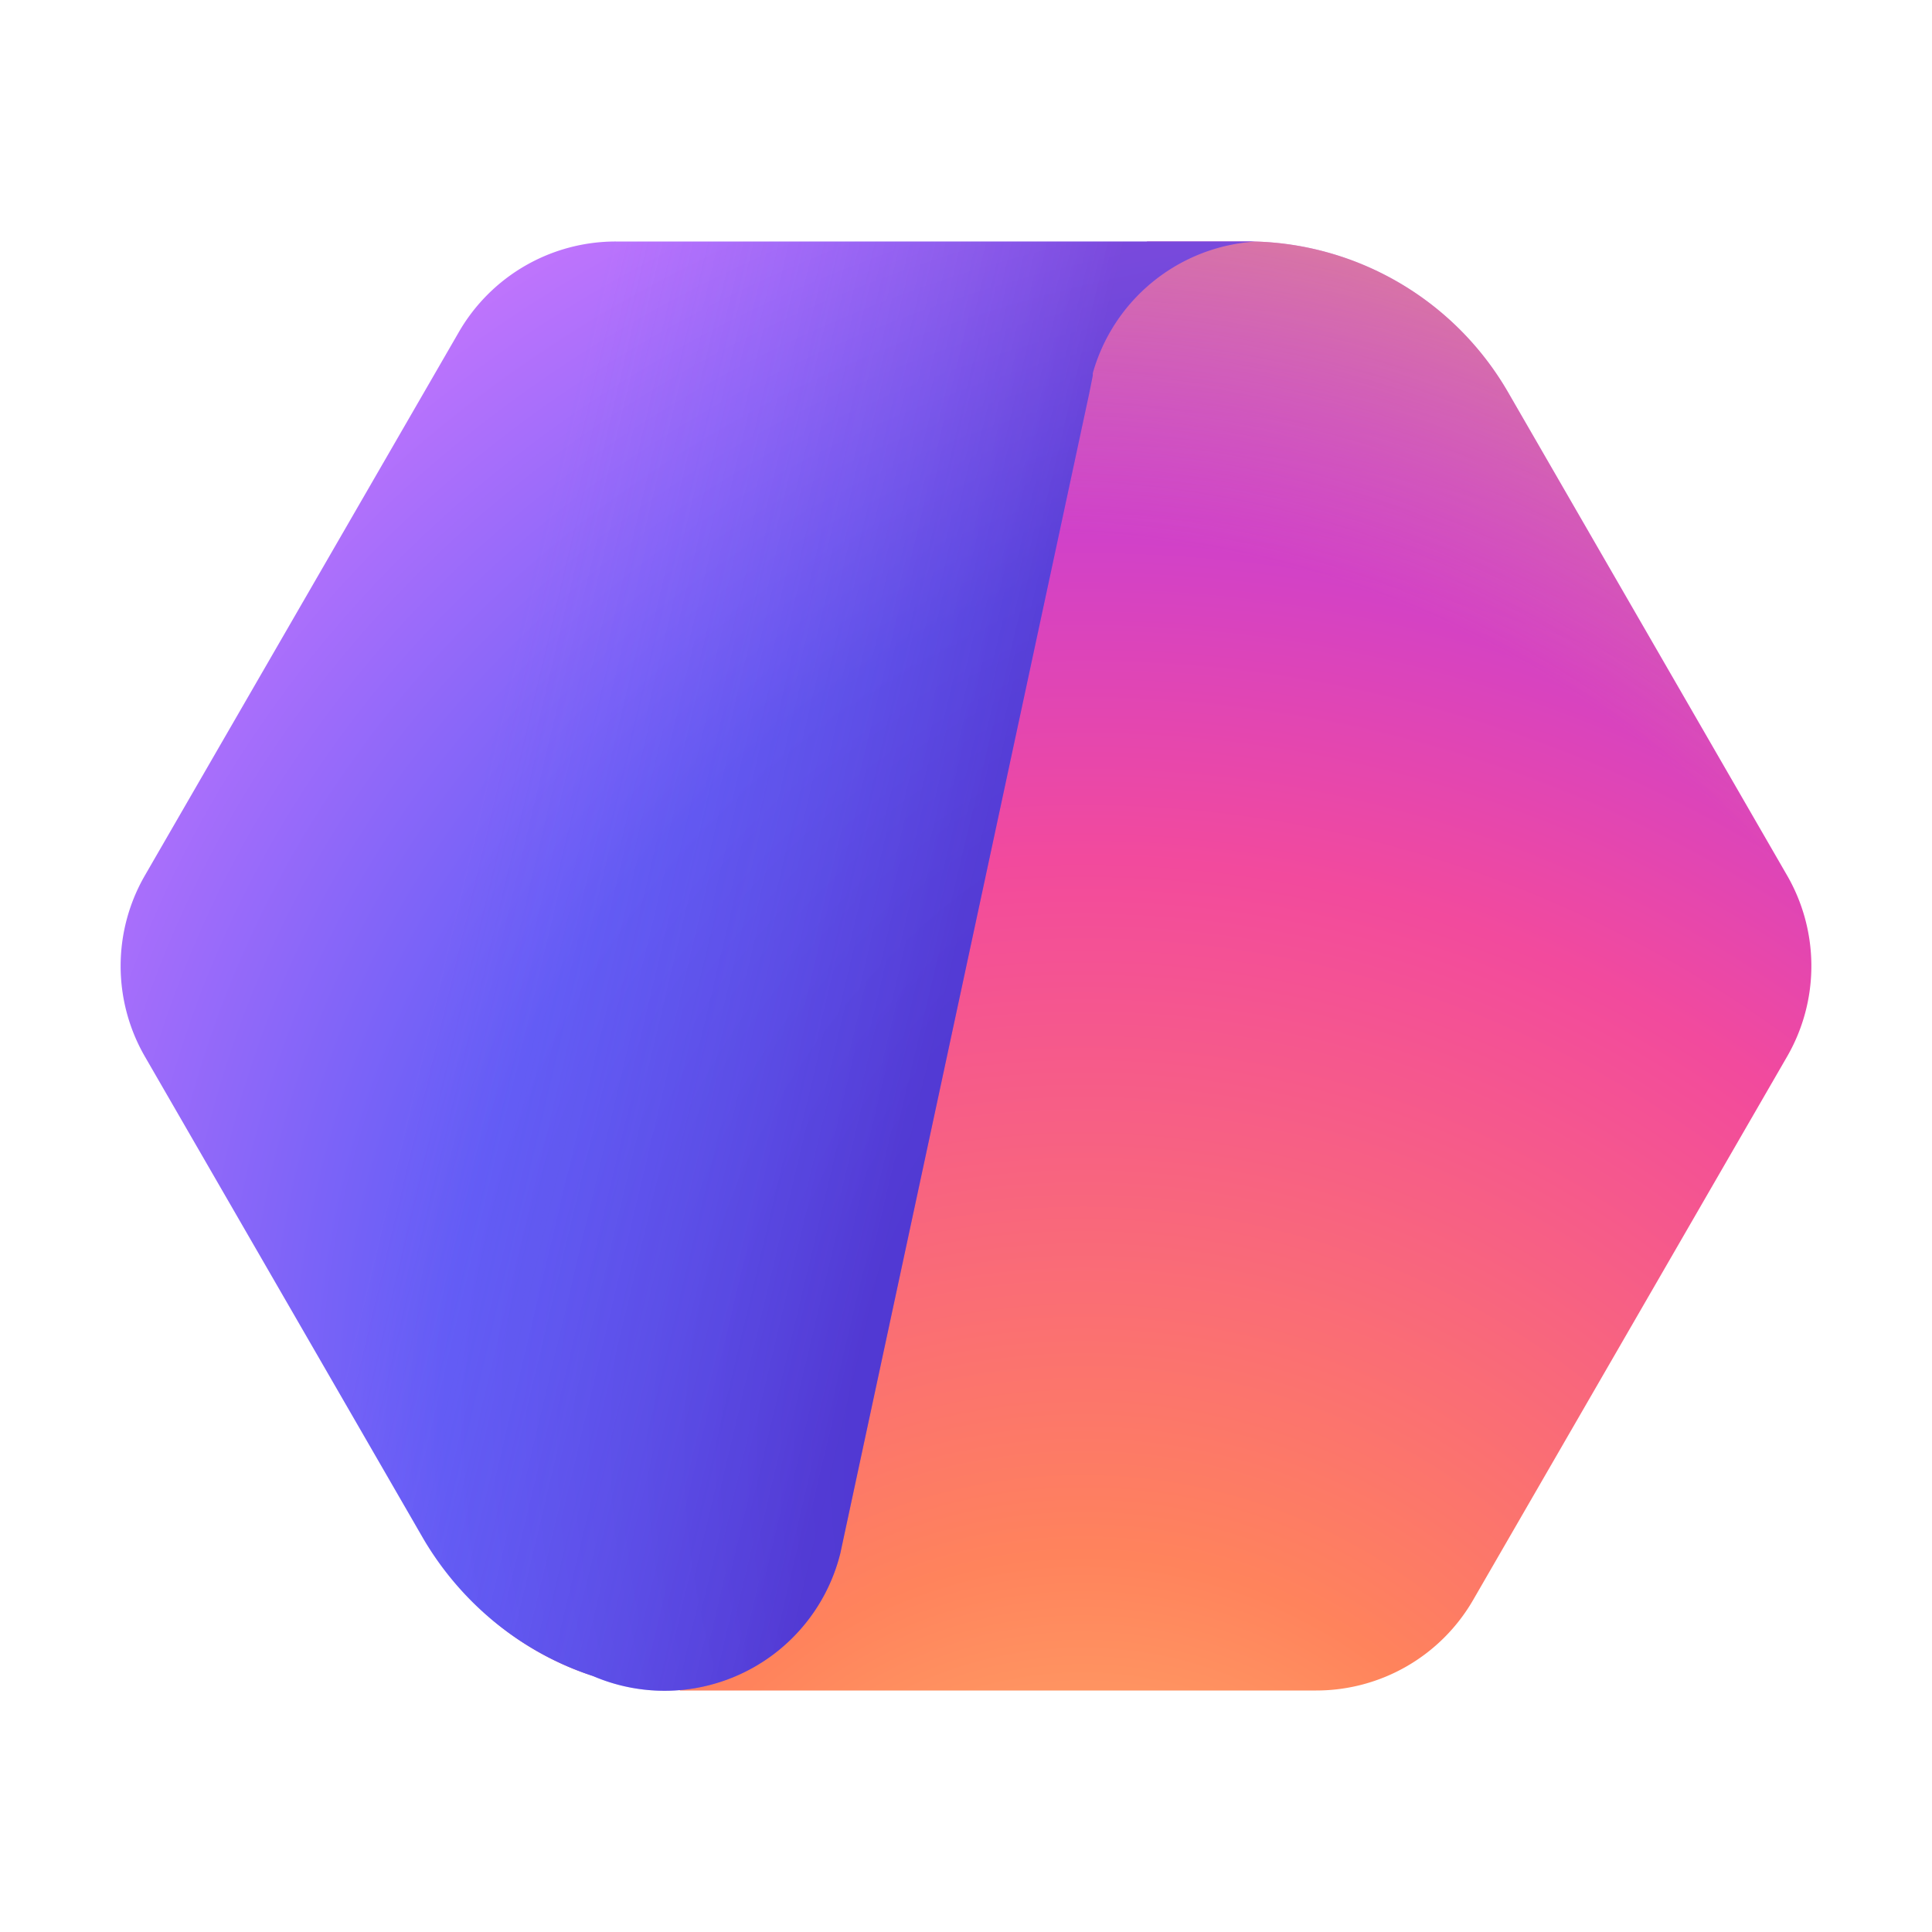
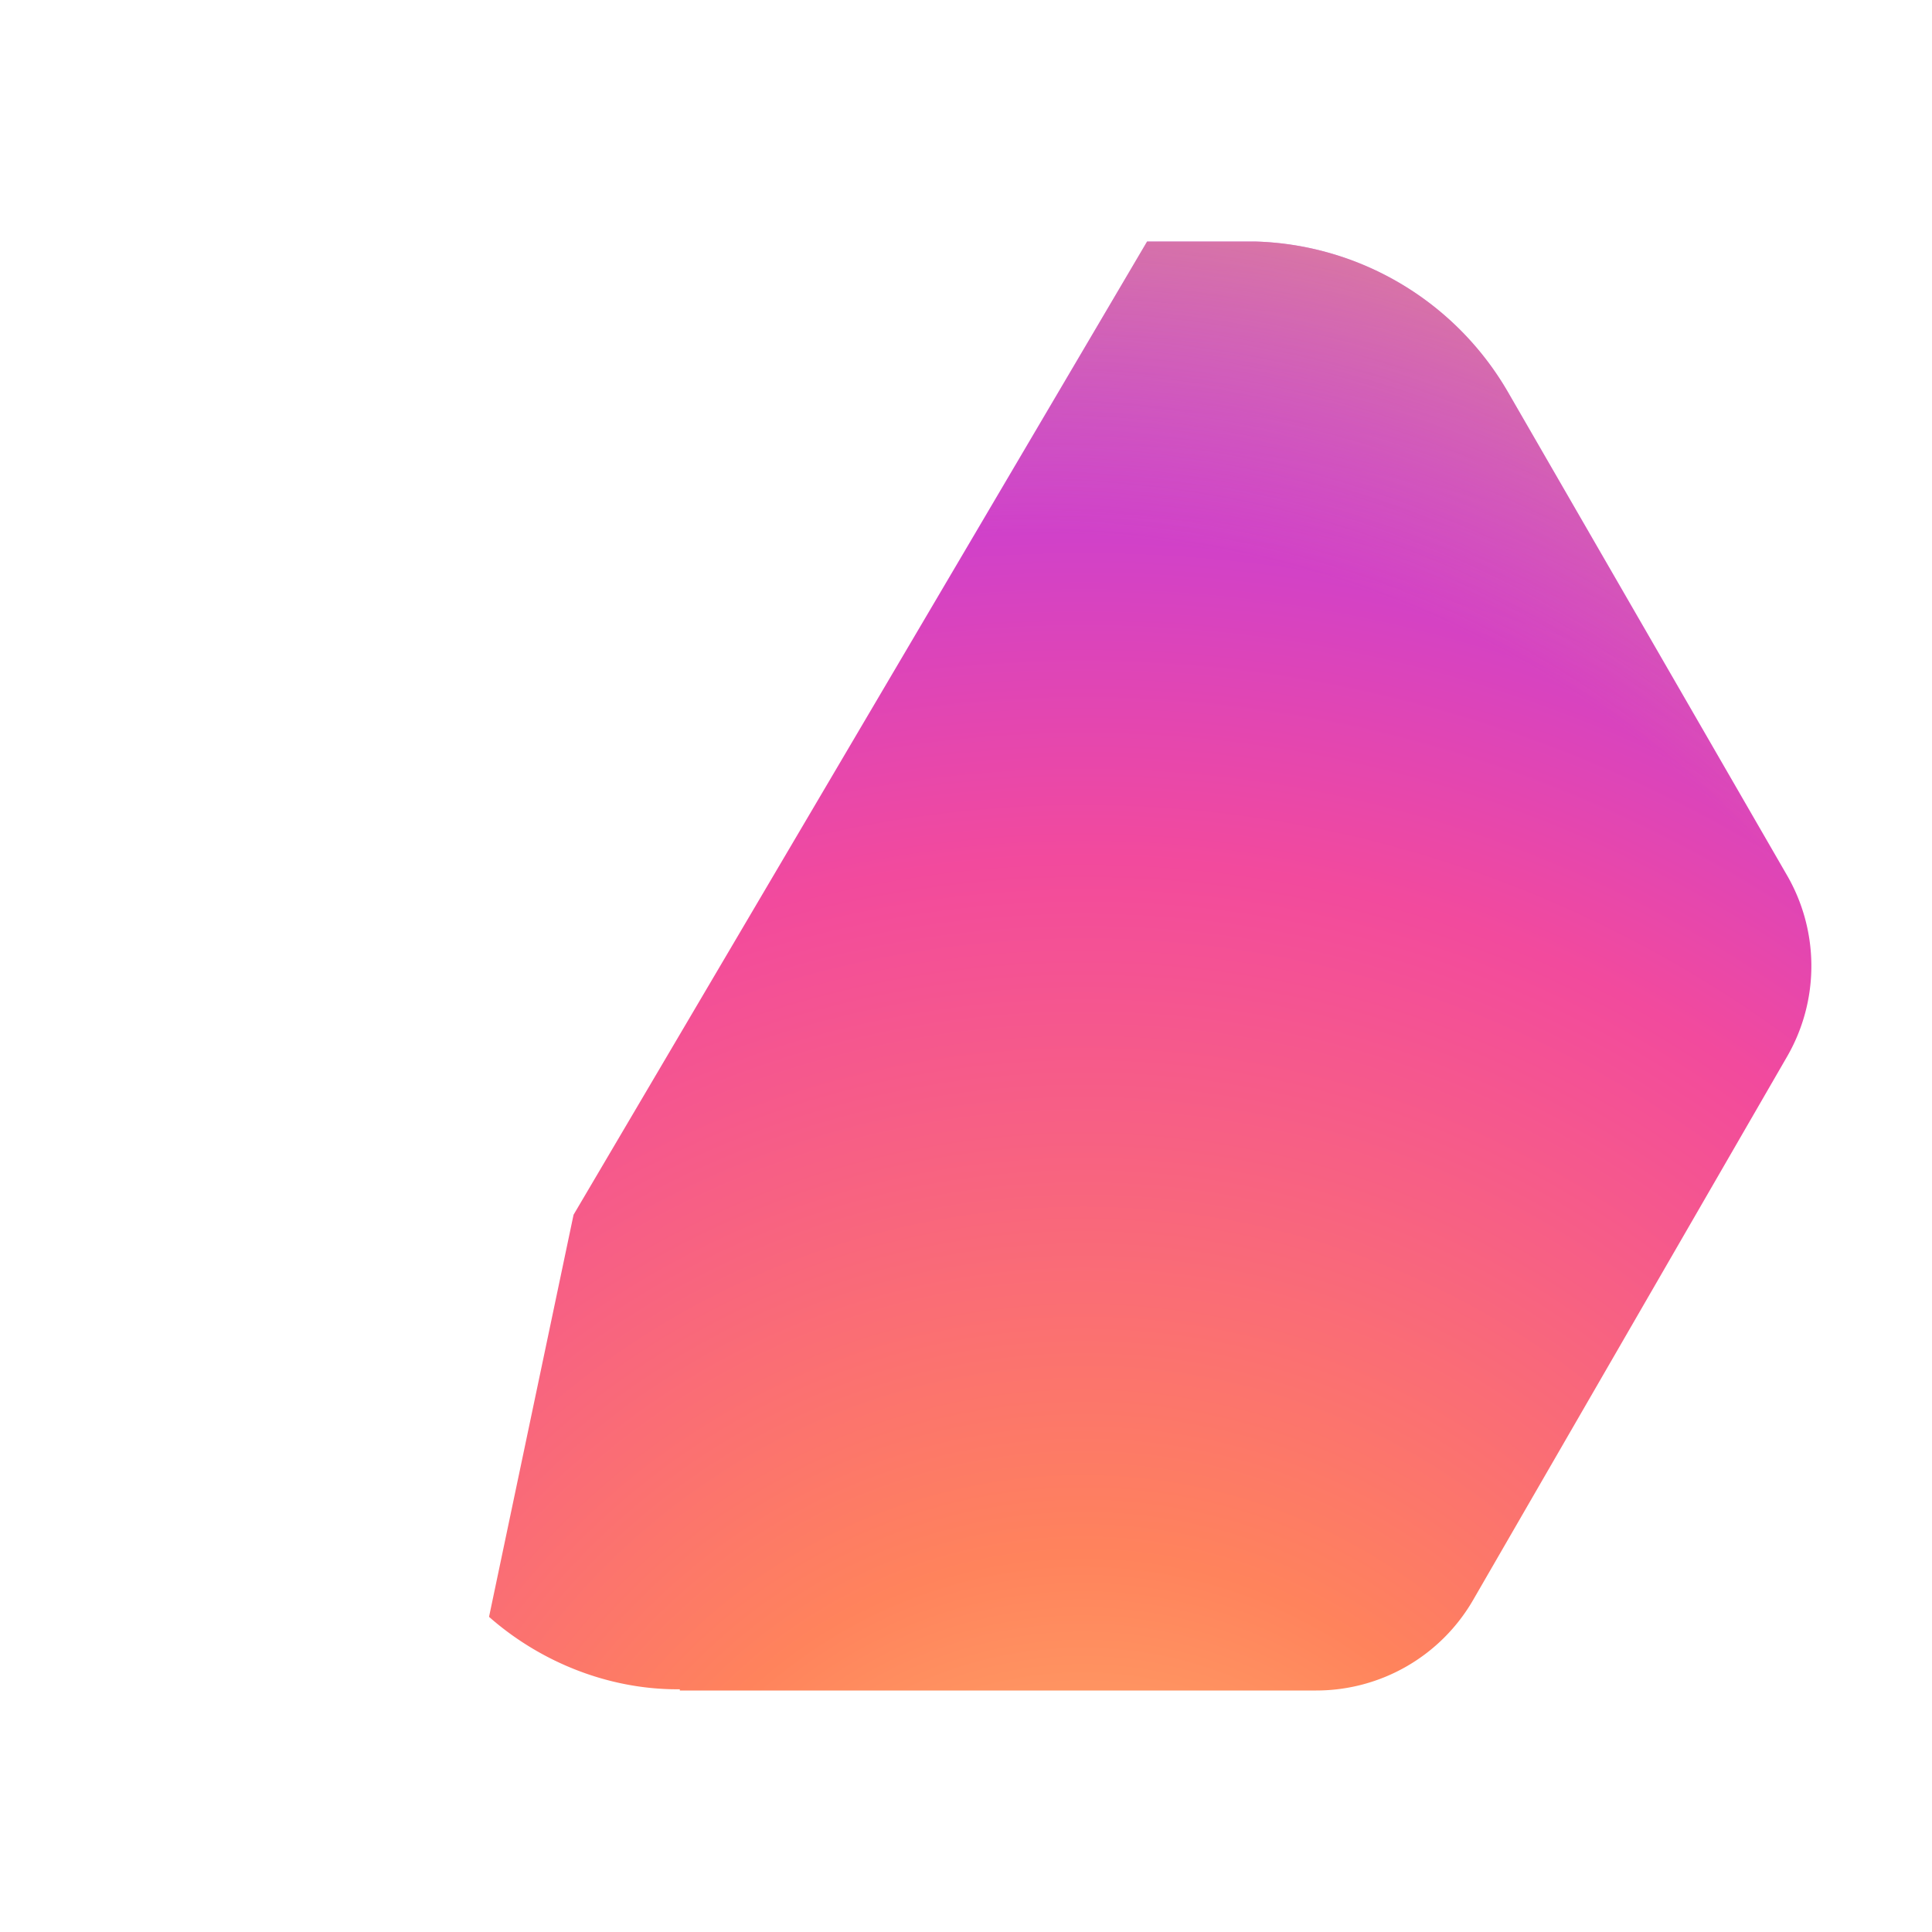
<svg xmlns="http://www.w3.org/2000/svg" width="16" height="16" viewBox="0 0 16 16">
  <path d="m9.5 2-4.75 8.06-.7 3.33c.42.37.98.6 1.56.6h.02V14h5.27a1.5 1.5 0 0 0 1.3-.75l2.6-4.5a1.5 1.5 0 0 0 0-1.5l-2.31-4A2.5 2.5 0 0 0 10.39 2h-.9Z" fill="url(#paint0_radial_73184_13221)" />
  <path d="m9.5 2-4.75 8.06-.7 3.33c.42.37.98.6 1.56.6h.02V14h5.27a1.5 1.5 0 0 0 1.3-.75l2.6-4.5a1.5 1.5 0 0 0 0-1.5l-2.31-4A2.5 2.5 0 0 0 10.39 2h-.9Z" fill="url(#paint1_radial_73184_13221)" fill-opacity=".5" />
-   <path d="M9.05 3.11v-.02A1.5 1.5 0 0 1 10.4 2H5.1a1.5 1.5 0 0 0-1.3.75l-2.6 4.5a1.5 1.5 0 0 0 0 1.5l2.31 4c.32.54.82.94 1.4 1.13a1.5 1.5 0 0 0 2.05-1.02l2.06-9.6.03-.15Z" fill="url(#paint2_radial_73184_13221)" />
-   <path d="M9.05 3.11v-.02A1.5 1.5 0 0 1 10.4 2H5.1a1.5 1.5 0 0 0-1.3.75l-2.6 4.5a1.5 1.5 0 0 0 0 1.5l2.31 4c.32.54.82.94 1.4 1.13a1.5 1.5 0 0 0 2.05-1.02l2.06-9.6.03-.15Z" fill="url(#paint3_linear_73184_13221)" fill-opacity=".4" />
  <defs>
    <radialGradient id="paint0_radial_73184_13221" cx="0" cy="0" r="1" gradientUnits="userSpaceOnUse" gradientTransform="matrix(.771 -17.486 16.691 .736 8.92 17.26)">
      <stop stop-color="#FFC470" />
      <stop offset=".25" stop-color="#FF835C" />
      <stop offset=".58" stop-color="#F24A9D" />
      <stop offset=".87" stop-color="#B339F0" />
      <stop offset="1" stop-color="#C354FF" />
    </radialGradient>
    <radialGradient id="paint1_radial_73184_13221" cx="0" cy="0" r="1" gradientUnits="userSpaceOnUse" gradientTransform="matrix(-8.932 -7.373 7.327 -8.876 8.54 12.62)">
      <stop offset=".71" stop-color="#FFB357" stop-opacity="0" />
      <stop offset=".94" stop-color="#FFB357" />
    </radialGradient>
    <radialGradient id="paint2_radial_73184_13221" cx="0" cy="0" r="1" gradientUnits="userSpaceOnUse" gradientTransform="matrix(-16.243 -5.828 4.925 -13.725 13.49 12.8)">
      <stop offset=".22" stop-color="#4E46E2" />
      <stop offset=".58" stop-color="#625DF6" />
      <stop offset=".95" stop-color="#E37DFF" />
    </radialGradient>
    <linearGradient id="paint3_linear_73184_13221" x1="3.87" y1="6.97" x2="7.95" y2="7.94" gradientUnits="userSpaceOnUse">
      <stop stop-color="#7563F7" stop-opacity="0" />
      <stop offset=".99" stop-color="#4916AE" />
    </linearGradient>
  </defs>
</svg>